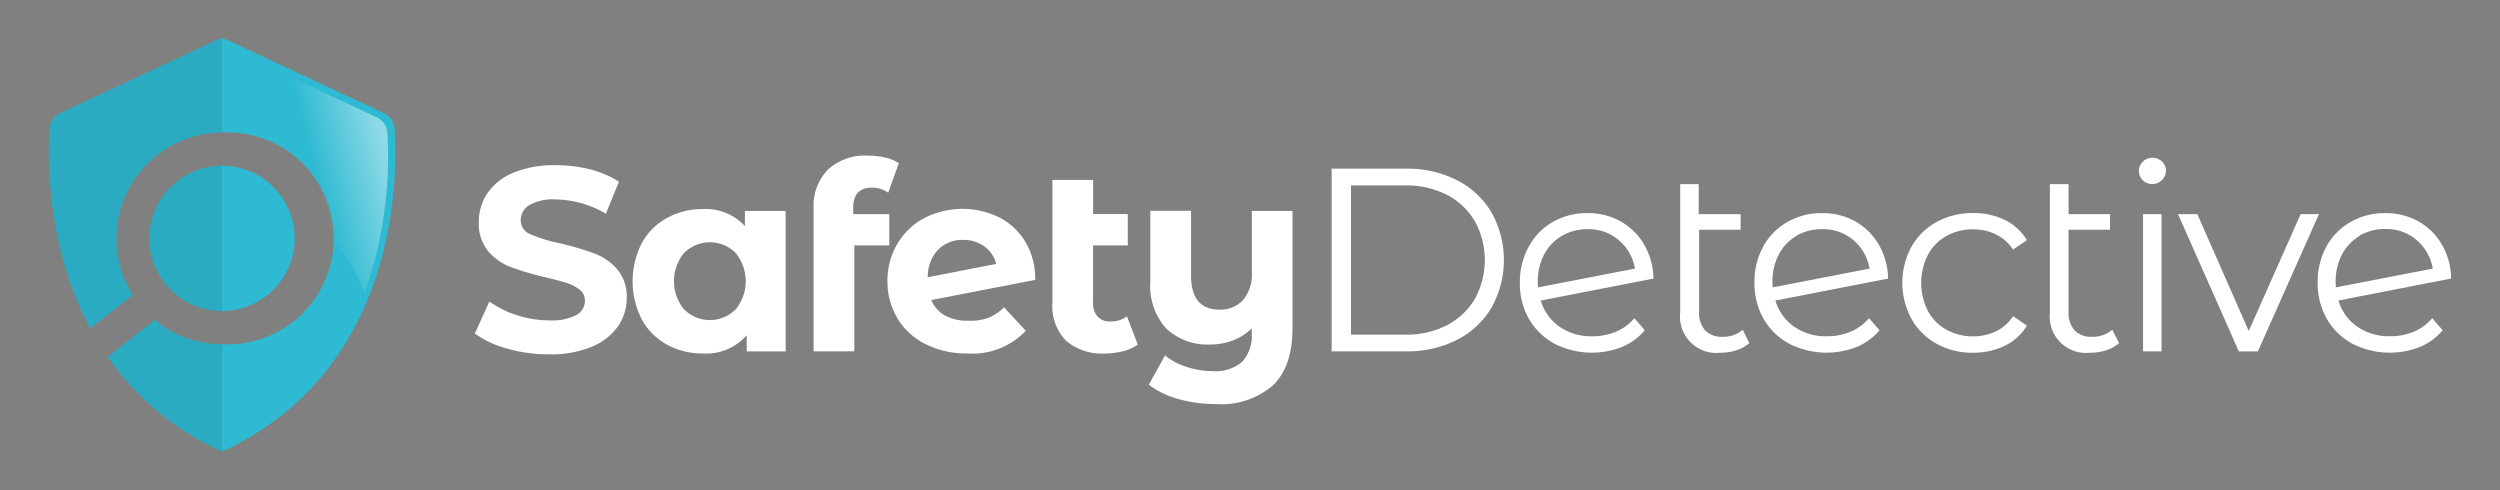
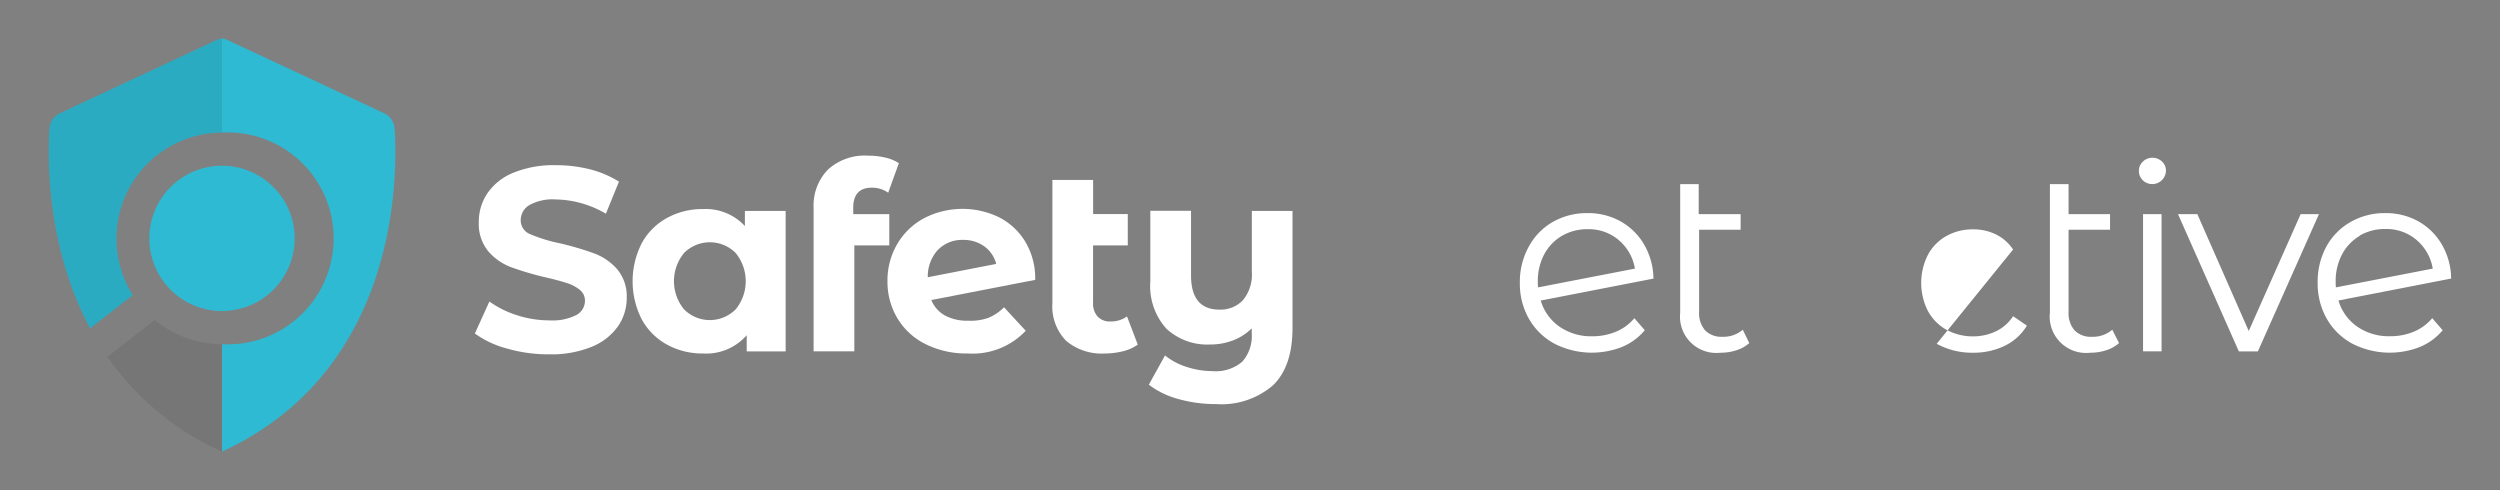
<svg xmlns="http://www.w3.org/2000/svg" id="Layer_1" data-name="Layer 1" viewBox="0 0 495.51 97.17">
  <rect x="0" y="0" width="495.51" height="97.17" fill="#808080" stroke="none" />
  <defs>
    <style>.cls-1{fill:#fff;}.cls-2{fill:none;}.cls-3{fill:#2ebad2;}.cls-4{isolation:isolate;opacity:0.08;}.cls-5{opacity:0.46;}.cls-6{fill:url(#linear-gradient);}</style>
    <linearGradient id="linear-gradient" x1="1237.98" y1="616.42" x2="1236.36" y2="615.77" gradientTransform="matrix(16.25, 0, 0, -25.21, -20042.83, 15562.73)" gradientUnits="userSpaceOnUse">
      <stop offset="0" stop-color="#fff" />
      <stop offset="0.49" stop-color="#fff" stop-opacity="0" />
    </linearGradient>
  </defs>
  <g id="Group_48386" data-name="Group 48386">
    <g id="Group_48383" data-name="Group 48383">
      <path id="Path_18786" data-name="Path 18786" class="cls-1" d="M100.56,69.1a19.23,19.23,0,0,1-6.44-3L97,59.76a19.23,19.23,0,0,0,5.54,2.74,20.83,20.83,0,0,0,6.41,1,10.38,10.38,0,0,0,5.28-1.06,3.19,3.19,0,0,0,1.71-2.82,2.67,2.67,0,0,0-1-2.15,7.64,7.64,0,0,0-2.58-1.37c-1.06-.34-2.48-.73-4.27-1.14a59.06,59.06,0,0,1-6.78-2,11.13,11.13,0,0,1-4.53-3.15,8.53,8.53,0,0,1-1.88-5.8,10.1,10.1,0,0,1,1.71-5.71,11.39,11.39,0,0,1,5.14-4.06,21.06,21.06,0,0,1,8.41-1.5,27.71,27.71,0,0,1,6.78.82A20.22,20.22,0,0,1,122.68,36l-2.59,6.36a20.17,20.17,0,0,0-10-2.83,9.42,9.42,0,0,0-5.2,1.14,3.46,3.46,0,0,0-1.68,3,2.94,2.94,0,0,0,1.94,2.77A30.58,30.58,0,0,0,111,48.23a59.06,59.06,0,0,1,6.78,2,11.21,11.21,0,0,1,4.52,3.1A8.32,8.32,0,0,1,124.22,59a9.87,9.87,0,0,1-1.73,5.67,11.75,11.75,0,0,1-5.2,4.06,21.16,21.16,0,0,1-8.43,1.5A29.46,29.46,0,0,1,100.56,69.1Z" />
      <path id="Path_18787" data-name="Path 18787" class="cls-1" d="M155.72,41.81V69.65H148V66.44a10.64,10.64,0,0,1-8.69,3.62,14.47,14.47,0,0,1-7.11-1.76,12.56,12.56,0,0,1-5-5,16.61,16.61,0,0,1,0-15.1,12.56,12.56,0,0,1,5-5,14.47,14.47,0,0,1,7.11-1.76,10.59,10.59,0,0,1,8.33,3.36V41.81Zm-9.93,19.53a8.81,8.81,0,0,0,0-11.22,7.23,7.23,0,0,0-10.19,0,8.81,8.81,0,0,0,0,11.22A7.23,7.23,0,0,0,145.79,61.34Z" />
      <path id="Path_18788" data-name="Path 18788" class="cls-1" d="M169.12,42.44h7.14v6.2h-6.93v21h-8.07V41.19a10.16,10.16,0,0,1,2.82-7.55A10.77,10.77,0,0,1,172,30.85a14.75,14.75,0,0,1,3.44.38,8.3,8.3,0,0,1,2.72,1.11l-2.12,5.86a5.47,5.47,0,0,0-3.26-1c-2.44,0-3.67,1.34-3.67,4Z" />
      <path id="Path_18789" data-name="Path 18789" class="cls-1" d="M195.89,63A9.34,9.34,0,0,0,199,60.9l4.3,4.66a14.47,14.47,0,0,1-11.49,4.5,18.08,18.08,0,0,1-8.33-1.84,13.44,13.44,0,0,1-5.58-5.09,14.07,14.07,0,0,1-2-7.4,14.31,14.31,0,0,1,1.94-7.37,13.59,13.59,0,0,1,5.33-5.12,16.59,16.59,0,0,1,14.87-.16,12.91,12.91,0,0,1,5.2,4.87,14.09,14.09,0,0,1,1.94,7.52l-20.59,4a6.16,6.16,0,0,0,2.77,3.1,9.52,9.52,0,0,0,4.63,1A10.53,10.53,0,0,0,195.89,63Zm-10-13.48a7.86,7.86,0,0,0-2,5.43l13.56-2.64a6.11,6.11,0,0,0-2.33-3.46,7,7,0,0,0-4.24-1.3,6.65,6.65,0,0,0-5,2Z" />
      <path id="Path_18790" data-name="Path 18790" class="cls-1" d="M225.51,68.3a8.45,8.45,0,0,1-2.93,1.32,15,15,0,0,1-3.59.44,10.87,10.87,0,0,1-7.71-2.54,9.75,9.75,0,0,1-2.69-7.45V35.66h8.07v6.77h6.87v6.21h-6.88V60a3.9,3.9,0,0,0,.88,2.72,3.28,3.28,0,0,0,2.54,1,5.54,5.54,0,0,0,3.31-1Z" />
      <path id="Path_18791" data-name="Path 18791" class="cls-1" d="M256.18,41.81V65q0,7.65-3.88,11.38A15.65,15.65,0,0,1,241,80.09a27,27,0,0,1-7.43-1,17,17,0,0,1-5.87-2.84l3.21-5.8a13,13,0,0,0,4.3,2.28,16.78,16.78,0,0,0,5.12.83,8.09,8.09,0,0,0,5.89-1.87A7.72,7.72,0,0,0,248.1,66v-.93a10.52,10.52,0,0,1-3.67,2.38,12.39,12.39,0,0,1-4.55.83,11.9,11.9,0,0,1-8.69-3.13A12.59,12.59,0,0,1,228,55.78v-14h8.07V54.59q0,6.78,5.64,6.78a6.11,6.11,0,0,0,4.66-1.89,7.93,7.93,0,0,0,1.75-5.61V41.81Z" />
-       <path id="Path_18792" data-name="Path 18792" class="cls-1" d="M263.94,33.43h14.74a21.49,21.49,0,0,1,10.14,2.31,16.74,16.74,0,0,1,6.83,6.41,19.36,19.36,0,0,1,0,18.78,16.8,16.8,0,0,1-6.83,6.41,21.6,21.6,0,0,1-10.14,2.3H263.94Zm14.54,32.9a17.57,17.57,0,0,0,8.33-1.88,13.76,13.76,0,0,0,5.52-5.23,16,16,0,0,0,0-15.36,13.76,13.76,0,0,0-5.52-5.23,17.57,17.57,0,0,0-8.33-1.88H267.77V66.33Z" />
      <path id="Path_18793" data-name="Path 18793" class="cls-1" d="M320.3,65.74a9.54,9.54,0,0,0,3.64-2.67L326,65.45a11.63,11.63,0,0,1-4.5,3.31,16.33,16.33,0,0,1-13.4-.64,12.79,12.79,0,0,1-5.06-4.94A14.05,14.05,0,0,1,301.24,56,14.45,14.45,0,0,1,303,48.9,12.47,12.47,0,0,1,307.75,44a13.61,13.61,0,0,1,6.94-1.76,13.11,13.11,0,0,1,6.54,1.65,12.42,12.42,0,0,1,4.66,4.61,13.77,13.77,0,0,1,1.83,6.72l-22.34,4.35a9.59,9.59,0,0,0,3.75,5.2,11,11,0,0,0,6.49,1.88A12,12,0,0,0,320.3,65.74Zm-10.71-19a9.34,9.34,0,0,0-3.52,3.67,11.31,11.31,0,0,0-1.27,5.41,8.71,8.71,0,0,0,.06,1.14l19.19-3.72a9.42,9.42,0,0,0-3.16-5.61,9.14,9.14,0,0,0-6.21-2.2,9.89,9.89,0,0,0-5.09,1.31Z" />
      <path id="Path_18794" data-name="Path 18794" class="cls-1" d="M346.71,68a6.93,6.93,0,0,1-2.54,1.42,9.92,9.92,0,0,1-3.15.49,7.2,7.2,0,0,1-8-6.36,7.31,7.31,0,0,1,0-1.55V36.49h3.67v5.95H345v3.1h-8.23V61.78a5.23,5.23,0,0,0,1.19,3.7,4.52,4.52,0,0,0,3.47,1.27,5.83,5.83,0,0,0,4-1.4Z" />
-       <path id="Path_18795" data-name="Path 18795" class="cls-1" d="M366.8,65.74a9.65,9.65,0,0,0,3.65-2.67l2.07,2.38a11.7,11.7,0,0,1-4.5,3.31,16.33,16.33,0,0,1-13.4-.64,12.88,12.88,0,0,1-5.07-4.94A14.16,14.16,0,0,1,347.74,56a14.56,14.56,0,0,1,1.74-7.14A12.47,12.47,0,0,1,354.26,44a13.57,13.57,0,0,1,6.93-1.76,13.15,13.15,0,0,1,6.55,1.65,12.4,12.4,0,0,1,4.65,4.61,13.78,13.78,0,0,1,1.84,6.72l-22.35,4.35a9.69,9.69,0,0,0,3.75,5.2,11,11,0,0,0,6.49,1.88A11.89,11.89,0,0,0,366.8,65.74Zm-10.71-19a9.25,9.25,0,0,0-3.51,3.67,11.2,11.2,0,0,0-1.27,5.41,8.7,8.7,0,0,0,.05,1.14l19.19-3.72a9.45,9.45,0,0,0-3.15-5.61,9.17,9.17,0,0,0-6.21-2.2A9.9,9.9,0,0,0,356.09,46.7Z" />
-       <path id="Path_18796" data-name="Path 18796" class="cls-1" d="M383.86,68.14a12.68,12.68,0,0,1-5-4.94,15,15,0,0,1,0-14.3,12.87,12.87,0,0,1,5-4.91,14.7,14.7,0,0,1,7.22-1.76,13.94,13.94,0,0,1,6.29,1.37,10.42,10.42,0,0,1,4.37,4L399,49.46a8.57,8.57,0,0,0-3.41-3,10.07,10.07,0,0,0-4.5-1,10.6,10.6,0,0,0-5.31,1.32,9.27,9.27,0,0,0-3.67,3.75,12.31,12.31,0,0,0,0,11.09,9.41,9.41,0,0,0,3.67,3.73,10.81,10.81,0,0,0,5.31,1.32,10.47,10.47,0,0,0,4.5-1,8.31,8.31,0,0,0,3.41-3l2.74,1.87a10.38,10.38,0,0,1-4.4,4,14.08,14.08,0,0,1-6.26,1.37A14.58,14.58,0,0,1,383.86,68.14Z" />
+       <path id="Path_18796" data-name="Path 18796" class="cls-1" d="M383.86,68.14L399,49.46a8.57,8.57,0,0,0-3.41-3,10.07,10.07,0,0,0-4.5-1,10.6,10.6,0,0,0-5.31,1.32,9.27,9.27,0,0,0-3.67,3.75,12.31,12.31,0,0,0,0,11.09,9.41,9.41,0,0,0,3.67,3.73,10.81,10.81,0,0,0,5.31,1.32,10.47,10.47,0,0,0,4.5-1,8.31,8.31,0,0,0,3.41-3l2.74,1.87a10.38,10.38,0,0,1-4.4,4,14.08,14.08,0,0,1-6.26,1.37A14.58,14.58,0,0,1,383.86,68.14Z" />
      <path id="Path_18797" data-name="Path 18797" class="cls-1" d="M420,68a6.93,6.93,0,0,1-2.54,1.42,10,10,0,0,1-3.16.49,7.21,7.21,0,0,1-8-6.36,6.7,6.7,0,0,1,0-1.55V36.49H410v5.95h8.22v3.1H410V61.78a5.18,5.18,0,0,0,1.19,3.7,4.5,4.5,0,0,0,3.47,1.27,5.83,5.83,0,0,0,4-1.4Z" />
      <path id="Path_18798" data-name="Path 18798" class="cls-1" d="M424.71,35.72a2.51,2.51,0,0,1-.77-1.86,2.43,2.43,0,0,1,.77-1.81,2.62,2.62,0,0,1,1.91-.78,2.68,2.68,0,0,1,1.9.75,2.43,2.43,0,0,1,.78,1.79,2.71,2.71,0,0,1-4.61,1.9Zm.05,6.72h3.67v27.2h-3.67Z" />
      <path id="Path_18799" data-name="Path 18799" class="cls-1" d="M459.63,42.44,447.52,69.65h-3.77L431.69,42.44h3.83l10.19,23.17L456,42.44Z" />
      <path id="Path_18800" data-name="Path 18800" class="cls-1" d="M478.43,65.74a9.65,9.65,0,0,0,3.65-2.67l2.07,2.38a11.7,11.7,0,0,1-4.5,3.31,16.32,16.32,0,0,1-13.4-.64,12.81,12.81,0,0,1-5.07-4.94A14.05,14.05,0,0,1,459.37,56a14.56,14.56,0,0,1,1.73-7.14A12.49,12.49,0,0,1,465.89,44a13.55,13.55,0,0,1,6.93-1.76,13.11,13.11,0,0,1,6.54,1.65A12.42,12.42,0,0,1,484,48.49a13.77,13.77,0,0,1,1.83,6.72l-22.34,4.35a9.64,9.64,0,0,0,3.75,5.2,11,11,0,0,0,6.49,1.88A11.93,11.93,0,0,0,478.43,65.74Zm-10.71-19a9.25,9.25,0,0,0-3.51,3.67,11.2,11.2,0,0,0-1.27,5.41,8.7,8.7,0,0,0,.05,1.14l19.19-3.72A9.45,9.45,0,0,0,479,47.59a9.17,9.17,0,0,0-6.21-2.2,9.9,9.9,0,0,0-5.1,1.31Z" />
    </g>
    <g id="Group_48384" data-name="Group 48384">
      <path id="Path_18801" data-name="Path 18801" class="cls-2" d="M58.41,47.25A14.42,14.42,0,0,1,44,61.65v6.57h0a21,21,0,1,0,0-41.94h0v6.57A14.42,14.42,0,0,1,58.41,47.25Z" />
      <path id="Path_18802" data-name="Path 18802" class="cls-3" d="M58.41,47.25A14.42,14.42,0,0,0,44,32.85v28.8A14.42,14.42,0,0,0,58.41,47.25Z" />
      <path id="Path_18803" data-name="Path 18803" class="cls-3" d="M78.22,25.52a3.65,3.65,0,0,0-2.09-3.08L44.93,7.86a2.24,2.24,0,0,0-.92-.2V26.28h0a21,21,0,1,1,0,41.94h0V89.51h0C79,73.41,78.83,35.07,78.22,25.52Z" />
      <path id="Path_18804" data-name="Path 18804" class="cls-3" d="M44,32.85a14.4,14.4,0,1,0,0,28.8h0Z" />
-       <path id="Path_18805" data-name="Path 18805" class="cls-4" d="M44,32.85a14.4,14.4,0,1,0,0,28.8h0Z" />
      <path id="Path_18806" data-name="Path 18806" class="cls-3" d="M43.08,7.86,11.89,22.44A3.62,3.62,0,0,0,9.8,25.52c-.38,6-.57,23.44,8.05,39.55l8.47-6.58A21,21,0,0,1,44,26.28V7.66A2,2,0,0,0,43.08,7.86Z" />
      <path id="Path_18807" data-name="Path 18807" class="cls-4" d="M43.08,7.86,11.89,22.44A3.62,3.62,0,0,0,9.8,25.52c-.38,6-.57,23.44,8.05,39.55l8.47-6.58A21,21,0,0,1,44,26.28V7.66A2,2,0,0,0,43.08,7.86Z" />
-       <path id="Path_18808" data-name="Path 18808" class="cls-3" d="M30.67,63.42,21.3,70.71A55.08,55.08,0,0,0,44,89.51h0V68.22A20.86,20.86,0,0,1,30.67,63.42Z" />
      <path id="Path_18809" data-name="Path 18809" class="cls-4" d="M30.67,63.42,21.3,70.71A55.08,55.08,0,0,0,44,89.51h0V68.22A20.86,20.86,0,0,1,30.67,63.42Z" />
    </g>
    <g id="Group_48385" data-name="Group 48385" class="cls-5">
-       <path id="Path_18810" data-name="Path 18810" class="cls-6" d="M47.38,13.13c1.77,4.08,4.19,8.47,6,13a7.26,7.26,0,0,1,3.19,2.58,40.32,40.32,0,0,1,7.35,14.58,8.62,8.62,0,0,1,.15,1,78.64,78.64,0,0,1,8.25,13.57,80.39,80.39,0,0,0,4.46-31.51,3.62,3.62,0,0,0-2.09-3.08L45.93,9.84C46.42,10.93,46.9,12,47.38,13.13Z" />
-     </g>
+       </g>
  </g>
</svg>